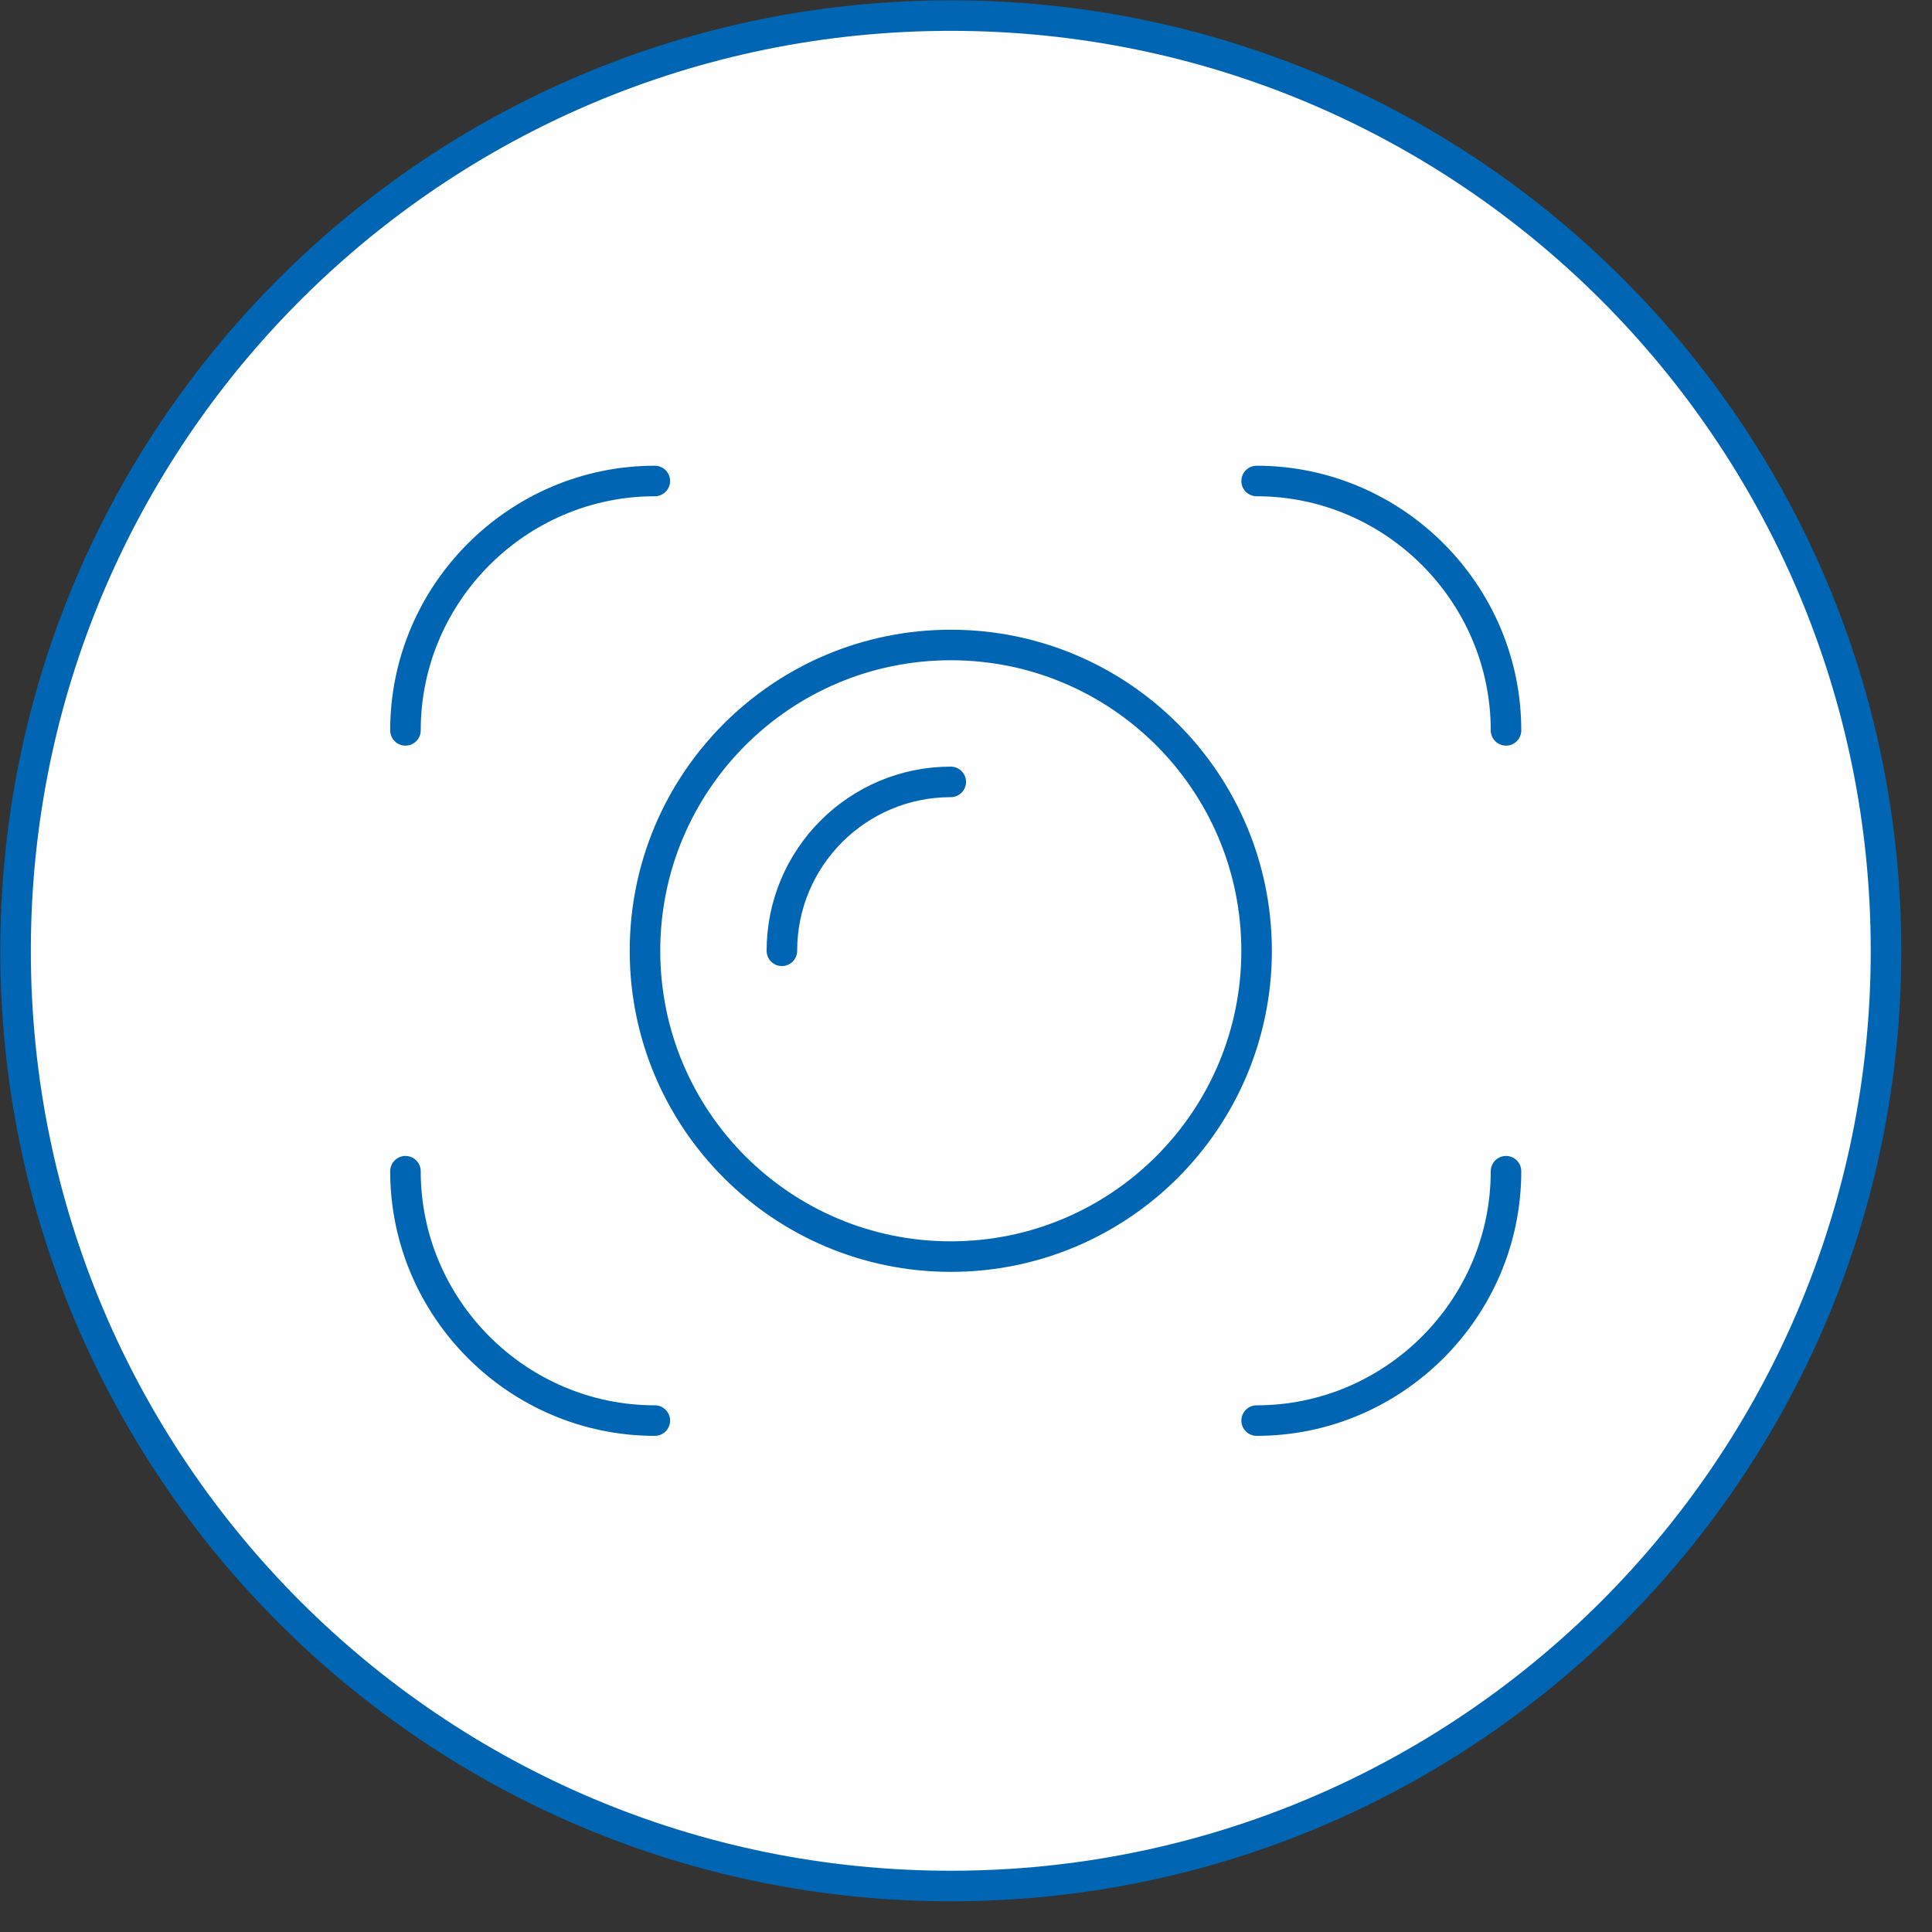
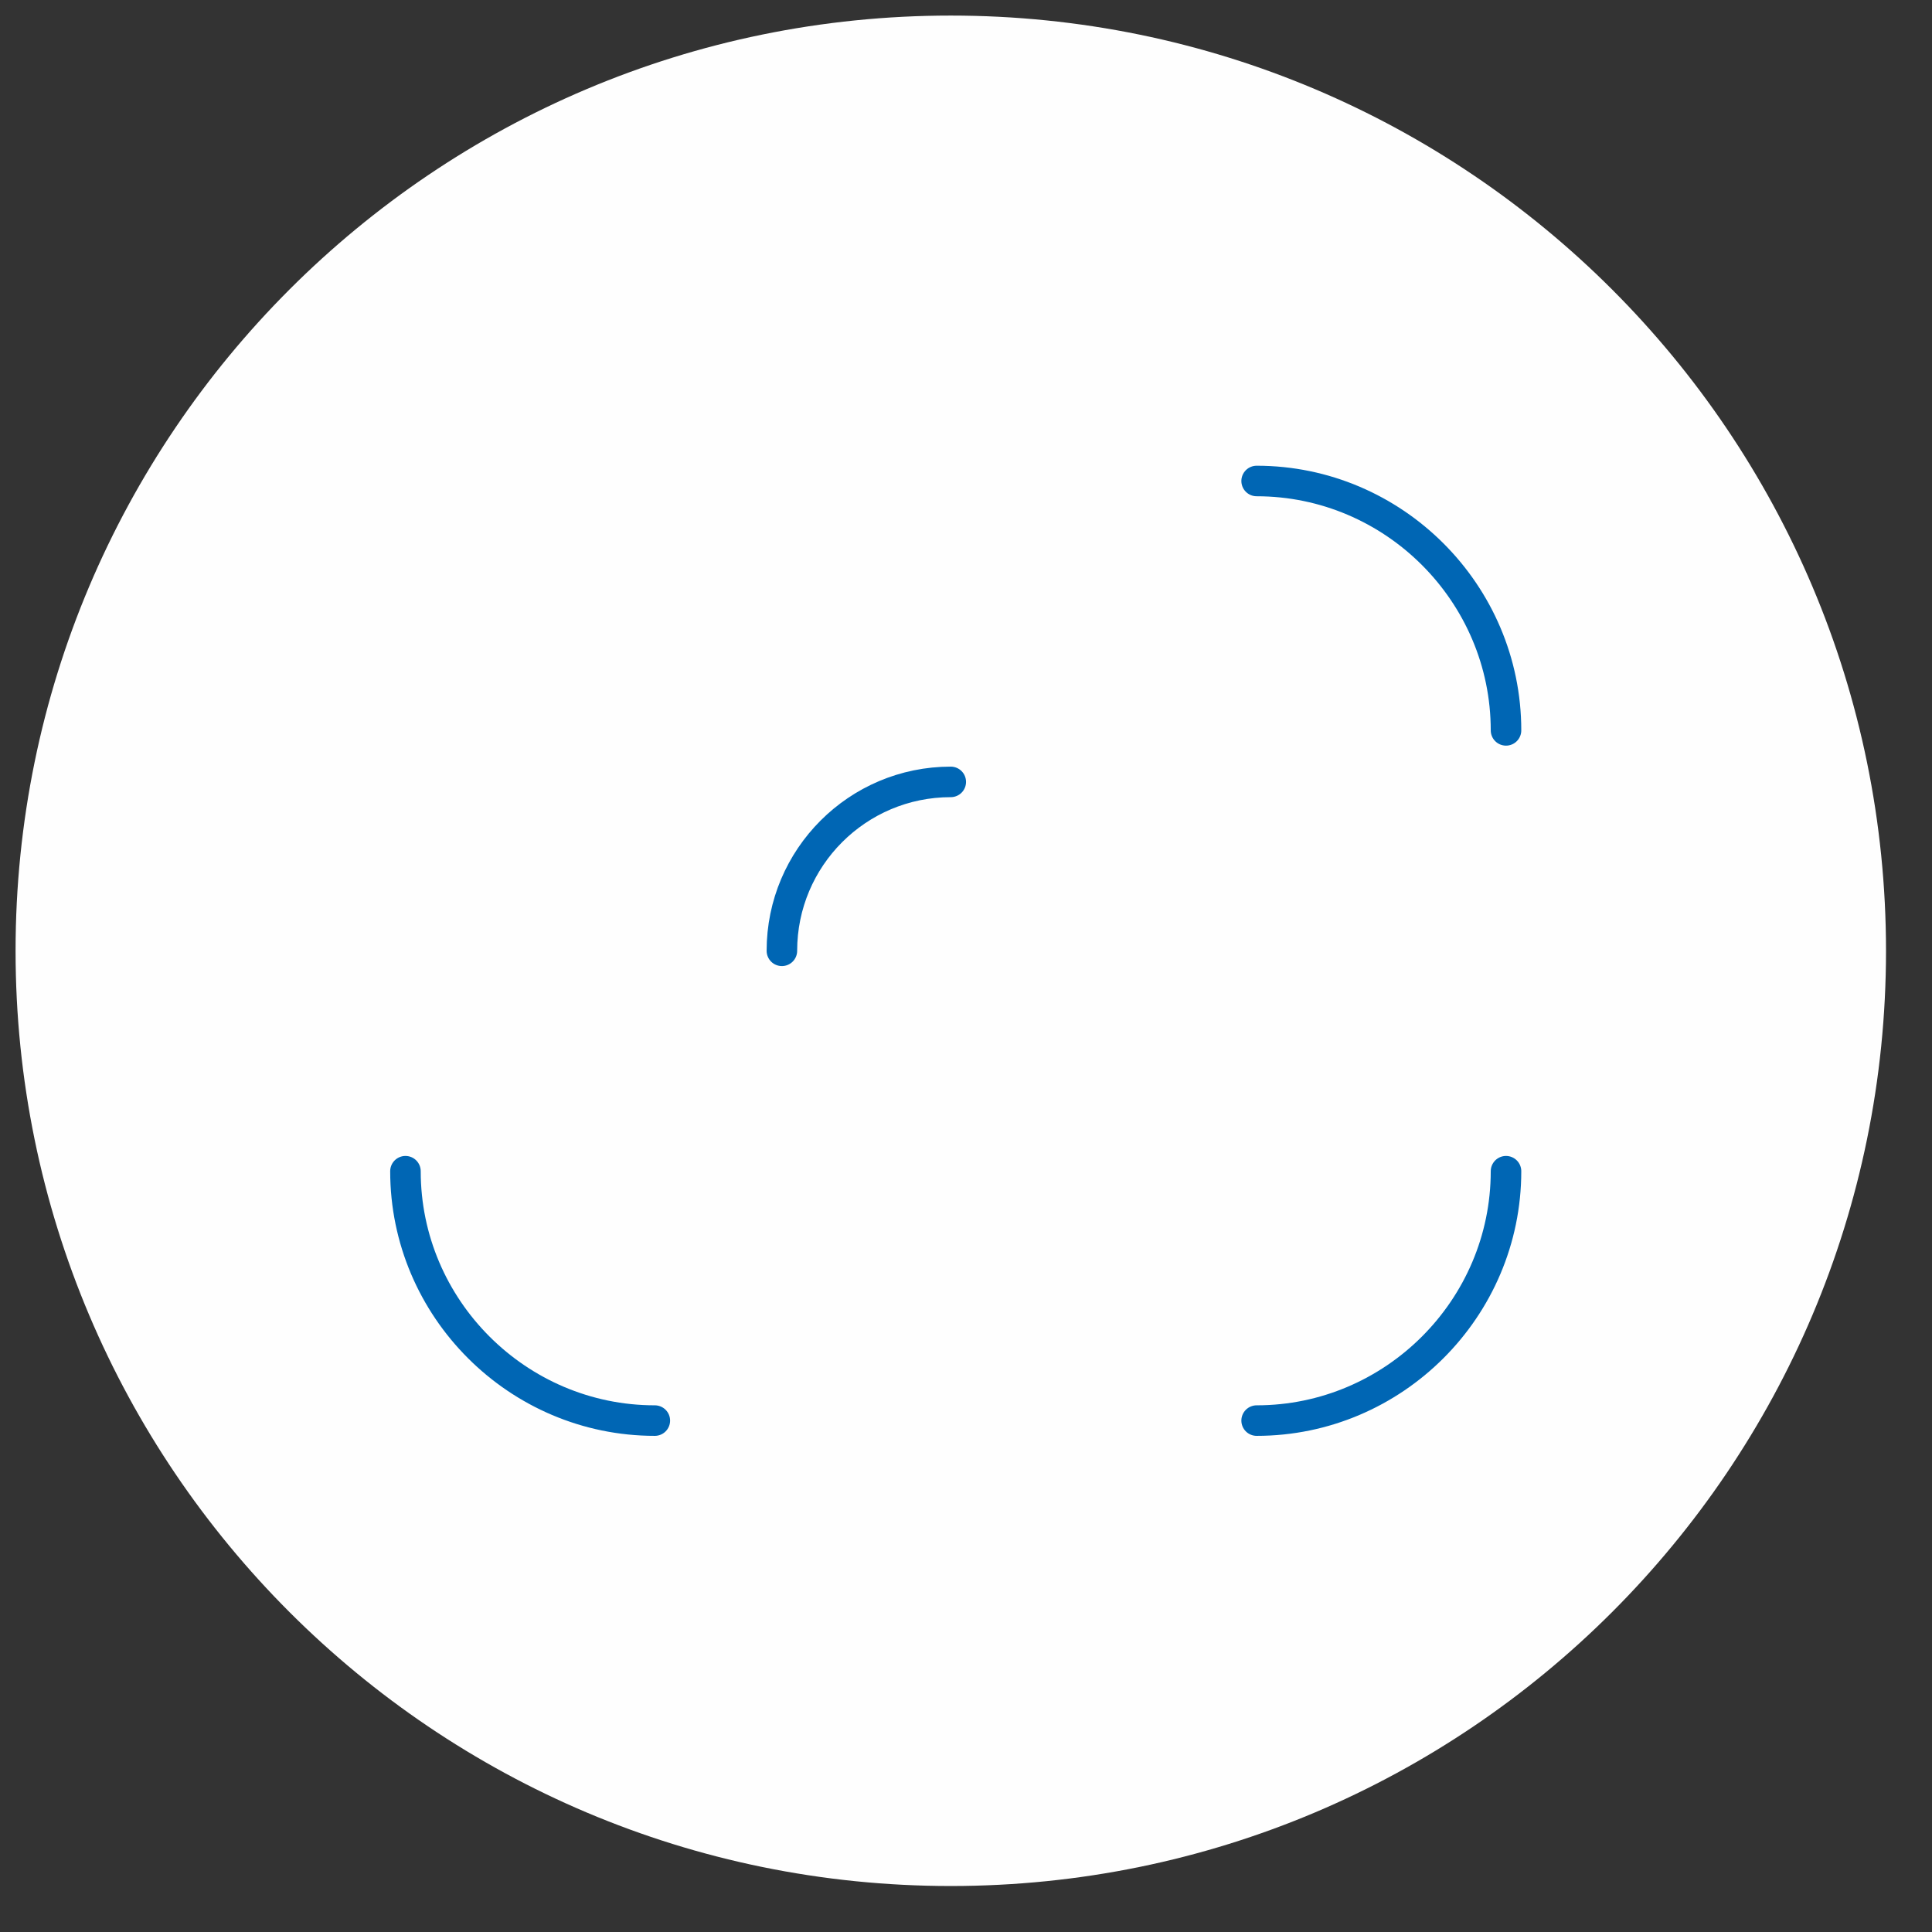
<svg xmlns="http://www.w3.org/2000/svg" width="51px" height="51px" viewBox="0 0 51 51" version="1.1">
  <rect x="0" y="0" width="51" height="51" fill="#333333" stroke="none" />
  <title>4</title>
  <g id="页面-1" stroke="none" stroke-width="1" fill="none" fill-rule="evenodd">
    <g id="测温仪-标准版" transform="translate(-880, -552)">
      <g id="4" transform="translate(880, 552)">
        <path d="M0.411,25.099 C0.411,11.465 11.464,0.411 25.098,0.411 C38.734,0.411 49.786,11.465 49.786,25.099 C49.786,38.733 38.734,49.786 25.098,49.786 C11.464,49.786 0.411,38.733 0.411,25.099" id="Fill-1" fill="#FEFEFE" />
-         <path d="M0.411,25.099 C0.411,11.465 11.464,0.411 25.098,0.411 C38.734,0.411 49.786,11.465 49.786,25.099 C49.786,38.733 38.734,49.786 25.098,49.786 C11.464,49.786 0.411,38.733 0.411,25.099 Z" id="Stroke-3" stroke="#0066B4" stroke-width="0.806" stroke-linecap="round" stroke-linejoin="round" />
-         <path d="M17.026,25.099 C17.026,20.64 20.64,17.026 25.099,17.026 C29.557,17.026 33.171,20.64 33.171,25.099 C33.171,29.557 29.557,33.171 25.099,33.171 C20.64,33.171 17.026,29.557 17.026,25.099 Z" id="Stroke-5" stroke="#0066B4" stroke-width="0.806" stroke-linecap="round" stroke-linejoin="round" />
        <path d="M20.64,25.099 C20.64,22.637 22.636,20.64 25.098,20.64" id="Stroke-7" stroke="#0066B4" stroke-width="0.806" stroke-linecap="round" stroke-linejoin="round" />
-         <path d="M10.703,19.28 C10.703,15.66 13.666,12.697 17.286,12.697" id="Stroke-9" stroke="#0066B4" stroke-width="0.806" stroke-linecap="round" stroke-linejoin="round" />
        <path d="M17.286,37.5 C13.666,37.5 10.703,34.538 10.703,30.917" id="Stroke-11" stroke="#0066B4" stroke-width="0.806" stroke-linecap="round" stroke-linejoin="round" />
        <path d="M39.755,30.917 C39.755,34.538 36.792,37.5 33.172,37.5" id="Stroke-13" stroke="#0066B4" stroke-width="0.806" stroke-linecap="round" stroke-linejoin="round" />
        <path d="M33.172,12.697 C36.792,12.697 39.755,15.66 39.755,19.28" id="Stroke-15" stroke="#0066B4" stroke-width="0.806" stroke-linecap="round" stroke-linejoin="round" />
      </g>
    </g>
  </g>
</svg>